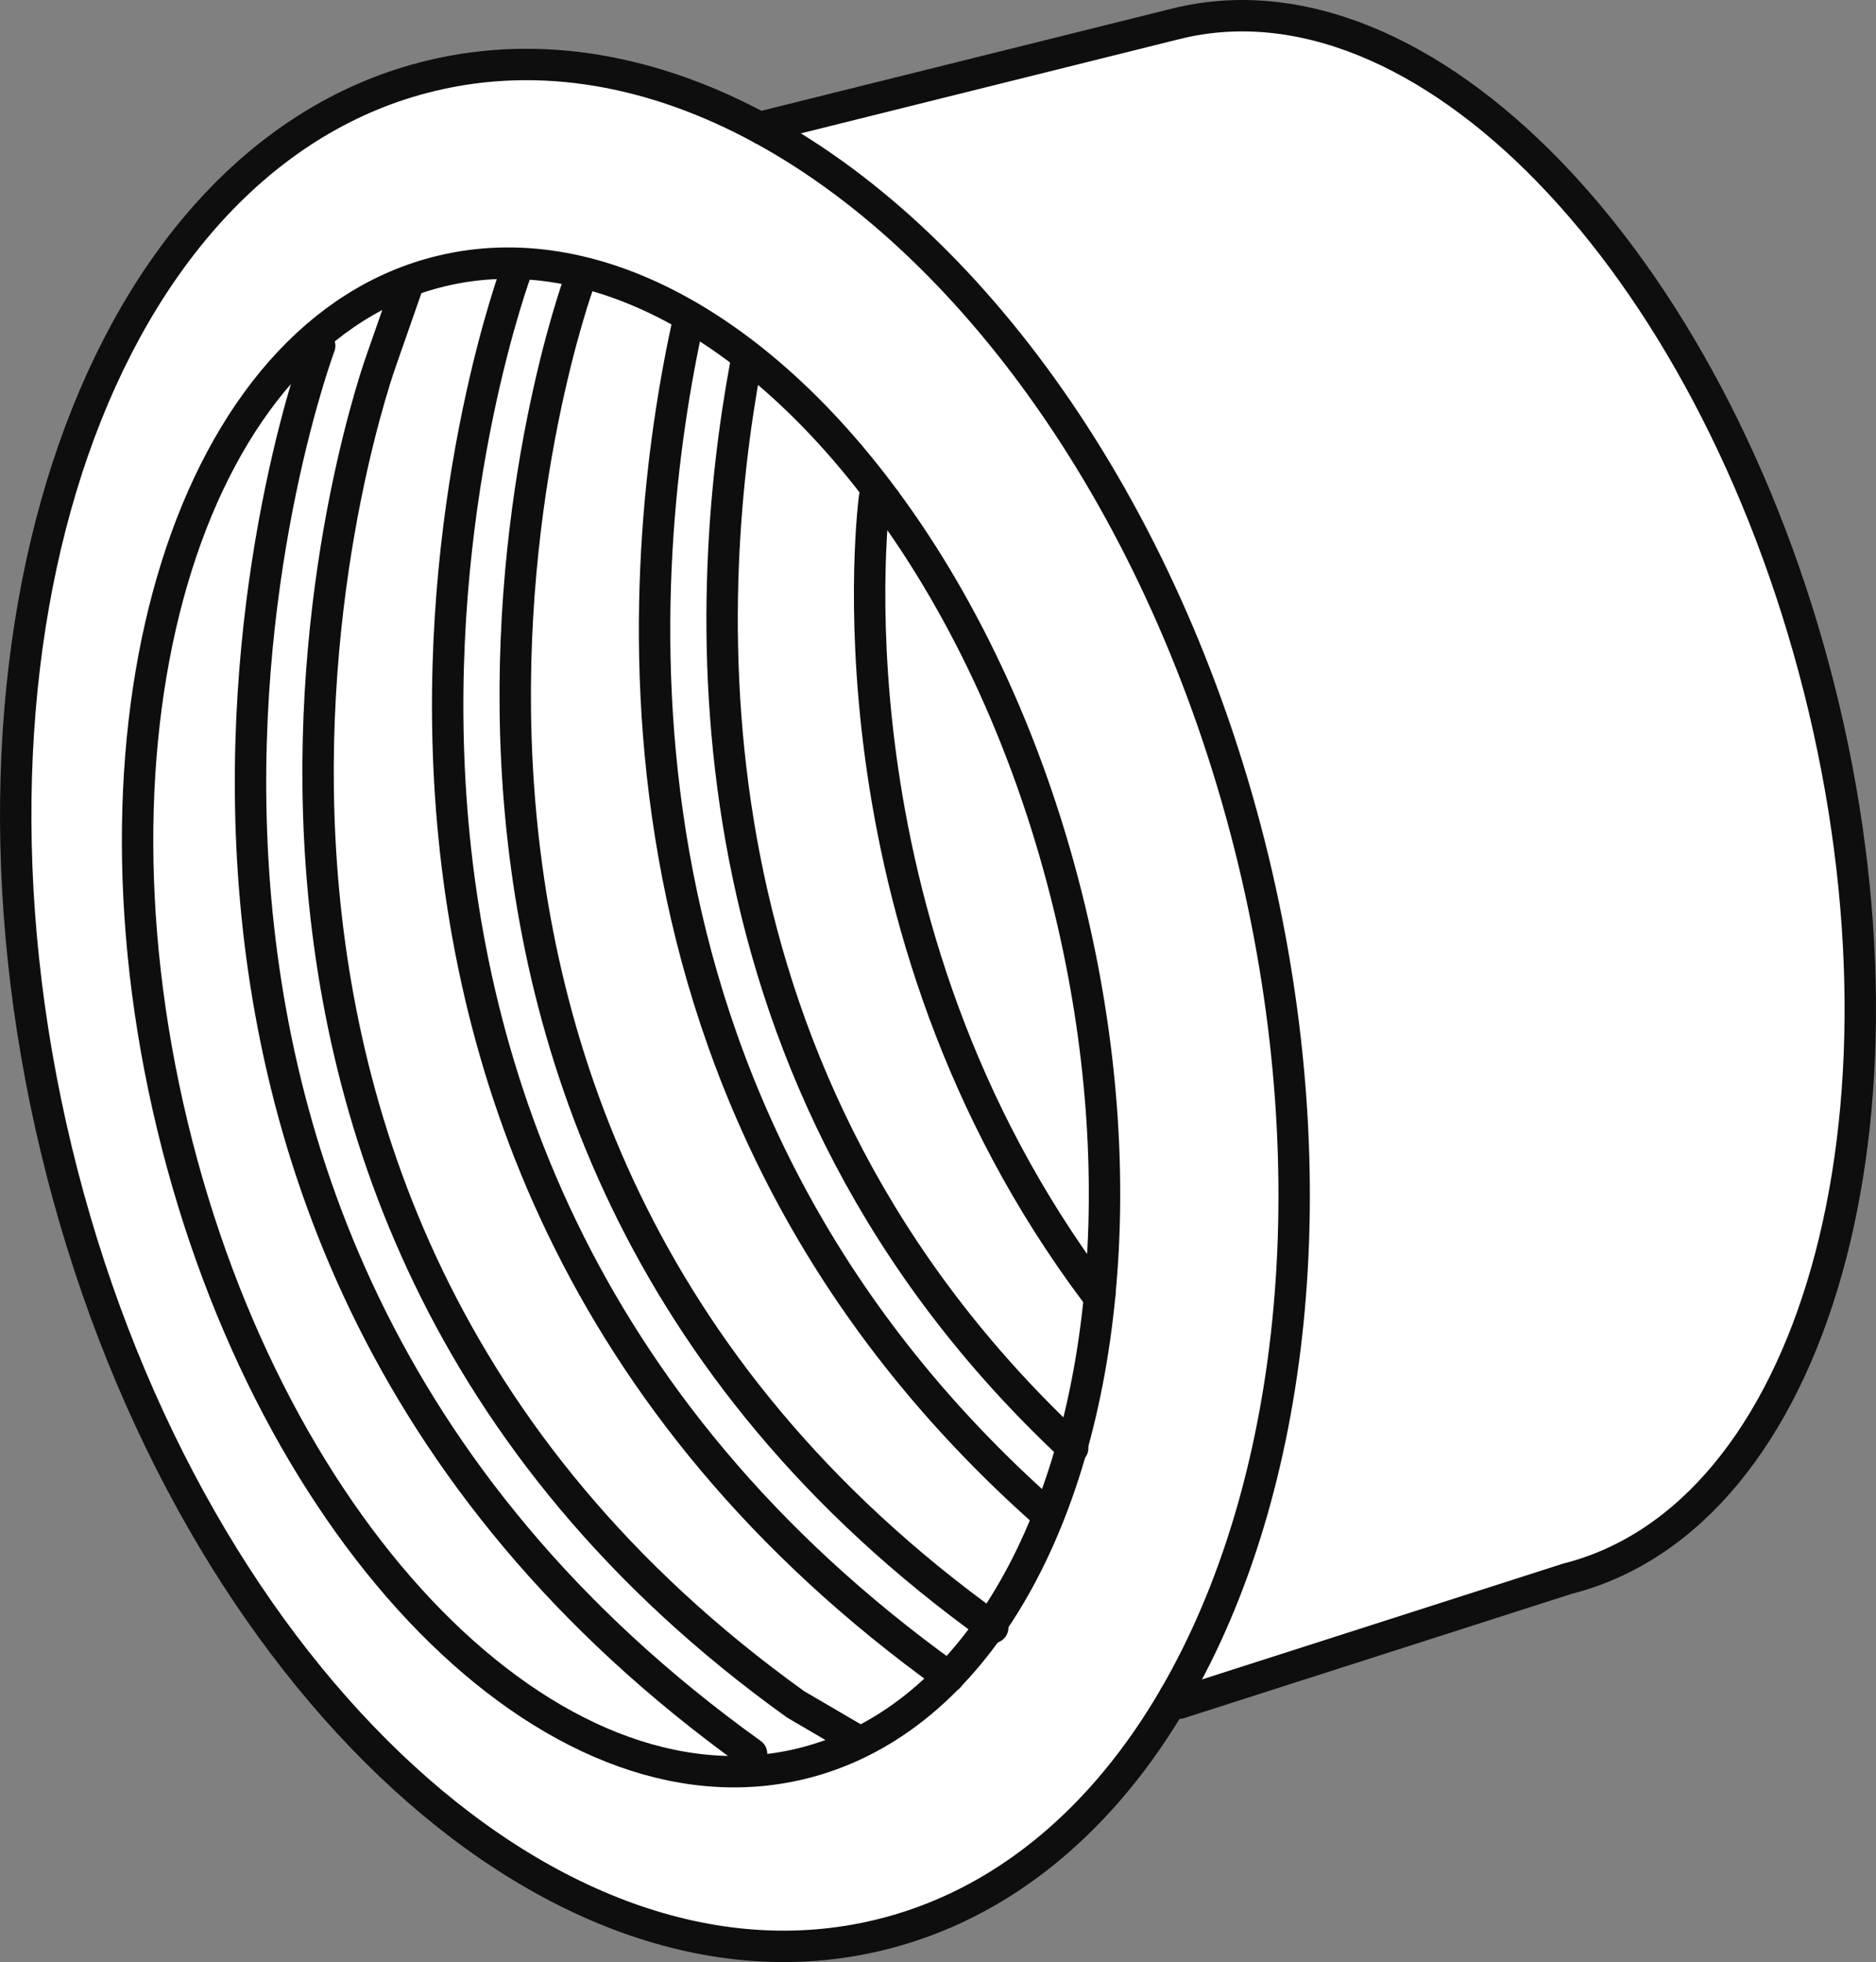
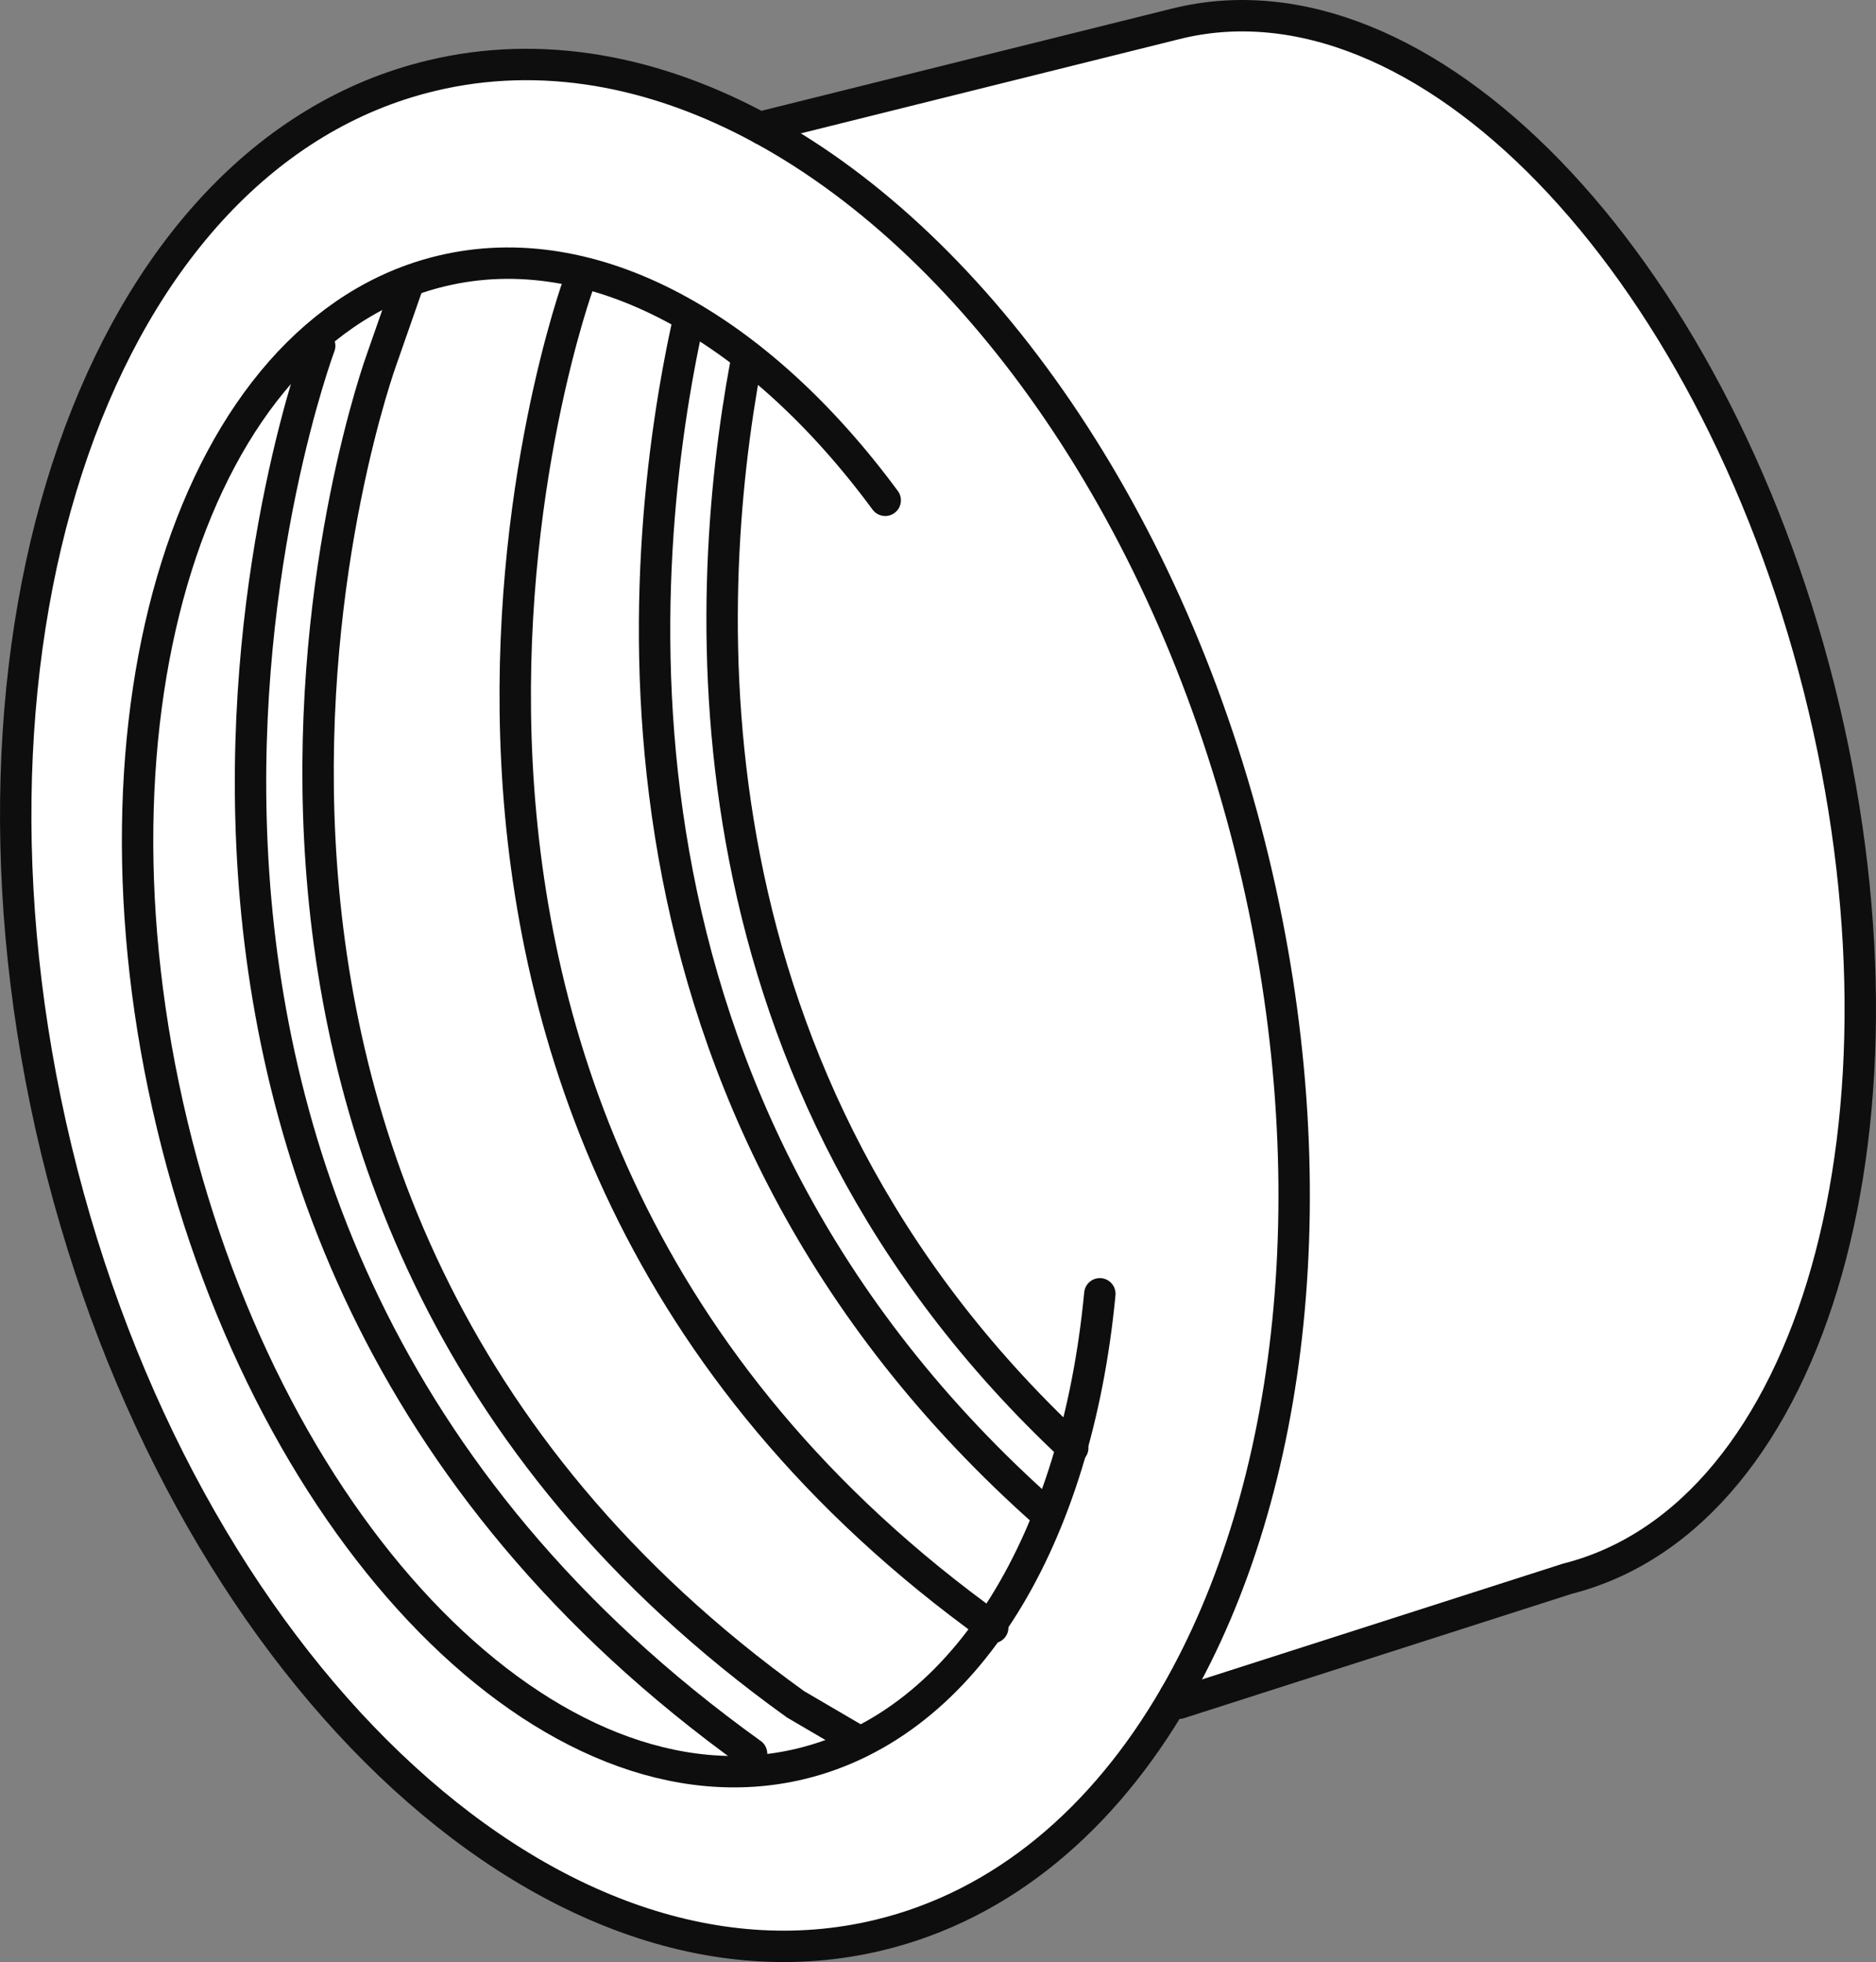
<svg xmlns="http://www.w3.org/2000/svg" version="1.1" id="image" x="0px" y="0px" width="47.804px" height="49.986px" viewBox="0 0 47.804 49.986" enable-background="new 0 0 47.804 49.986" xml:space="preserve">
  <rect x="0" y="0" width="47.804" height="49.986" fill="#808080" stroke="none" />
  <path fill="#FFFFFF" stroke="#0E0E0E" stroke-width="0.8" stroke-linecap="round" stroke-linejoin="round" stroke-miterlimit="500" d="  M30.049,43.391l9.893-3.172c6.299-1.598,9.173-11.751,6.412-22.685C43.585,6.592,36.241-0.985,29.938,0.613  L19.473,3.218l-0.042,0.074c-2.744-1.498-5.649-2.037-8.445-1.362C2.56,3.954-1.712,16.203,1.435,29.287  C4.586,42.367,13.964,51.325,22.39,49.3c3.161-0.759,5.735-2.957,7.551-6.095" />
  <path fill="none" stroke="#0E0E0E" stroke-width="0.8" stroke-linecap="round" stroke-linejoin="round" stroke-miterlimit="500" d="  M19.431,3.292c5.523,3.014,10.408,9.916,12.514,18.651c1.966,8.173,1.031,16.023-2.004,21.261" />
  <path fill="none" stroke="#0E0E0E" stroke-width="0.8" stroke-linecap="round" stroke-linejoin="round" stroke-miterlimit="500" d="  M28.026,32.961c-0.59,6.198-3.371,10.947-7.621,11.974C14.085,46.456,6.914,39.174,4.391,28.67  C1.864,18.17,4.931,8.422,11.247,6.905c3.872-0.932,8.066,1.441,11.31,5.841" />
-   <path fill="none" stroke="#0E0E0E" stroke-width="0.8" stroke-linecap="round" stroke-linejoin="round" stroke-miterlimit="500" d="  M22.286,12.666c0,0-1.475,10.804,5.646,20.282l0.093,0.013c0.29-3.01,0.063-6.361-0.764-9.792  c-0.977-4.065-2.65-7.648-4.704-10.423" />
  <path fill="none" stroke="#0E0E0E" stroke-width="0.8" stroke-linecap="round" stroke-linejoin="round" stroke-miterlimit="500" d="  M14.746,7.209c0,0-7.713,21.149,10.551,34.255" />
-   <path fill="none" stroke="#0E0E0E" stroke-width="0.8" stroke-linecap="round" stroke-linejoin="round" stroke-miterlimit="500" d="  M13.17,6.855c0,0-8.266,22.039,11.006,35.867" />
  <path fill="none" stroke="#0E0E0E" stroke-width="0.8" stroke-linecap="round" stroke-linejoin="round" stroke-miterlimit="500" d="  M10.407,7.204L9.722,9.165c0,0-7.713,21.149,10.551,34.255l1.637,0.958" />
  <path fill="none" stroke="#0E0E0E" stroke-width="0.8" stroke-linecap="round" stroke-linejoin="round" stroke-miterlimit="500" d="  M8.146,8.811c0,0-8.266,22.039,11.006,35.867" />
  <path fill="none" stroke="#0E0E0E" stroke-width="0.8" stroke-linecap="round" stroke-linejoin="round" stroke-miterlimit="500" d="  M19.005,9.266c-1.144,6.163-1.705,18.262,8.33,27.623" />
  <path fill="none" stroke="#0E0E0E" stroke-width="0.8" stroke-linecap="round" stroke-linejoin="round" stroke-miterlimit="500" d="  M17.549,8.127c-1.366,6.175-2.694,20.032,9.149,30.476" />
</svg>